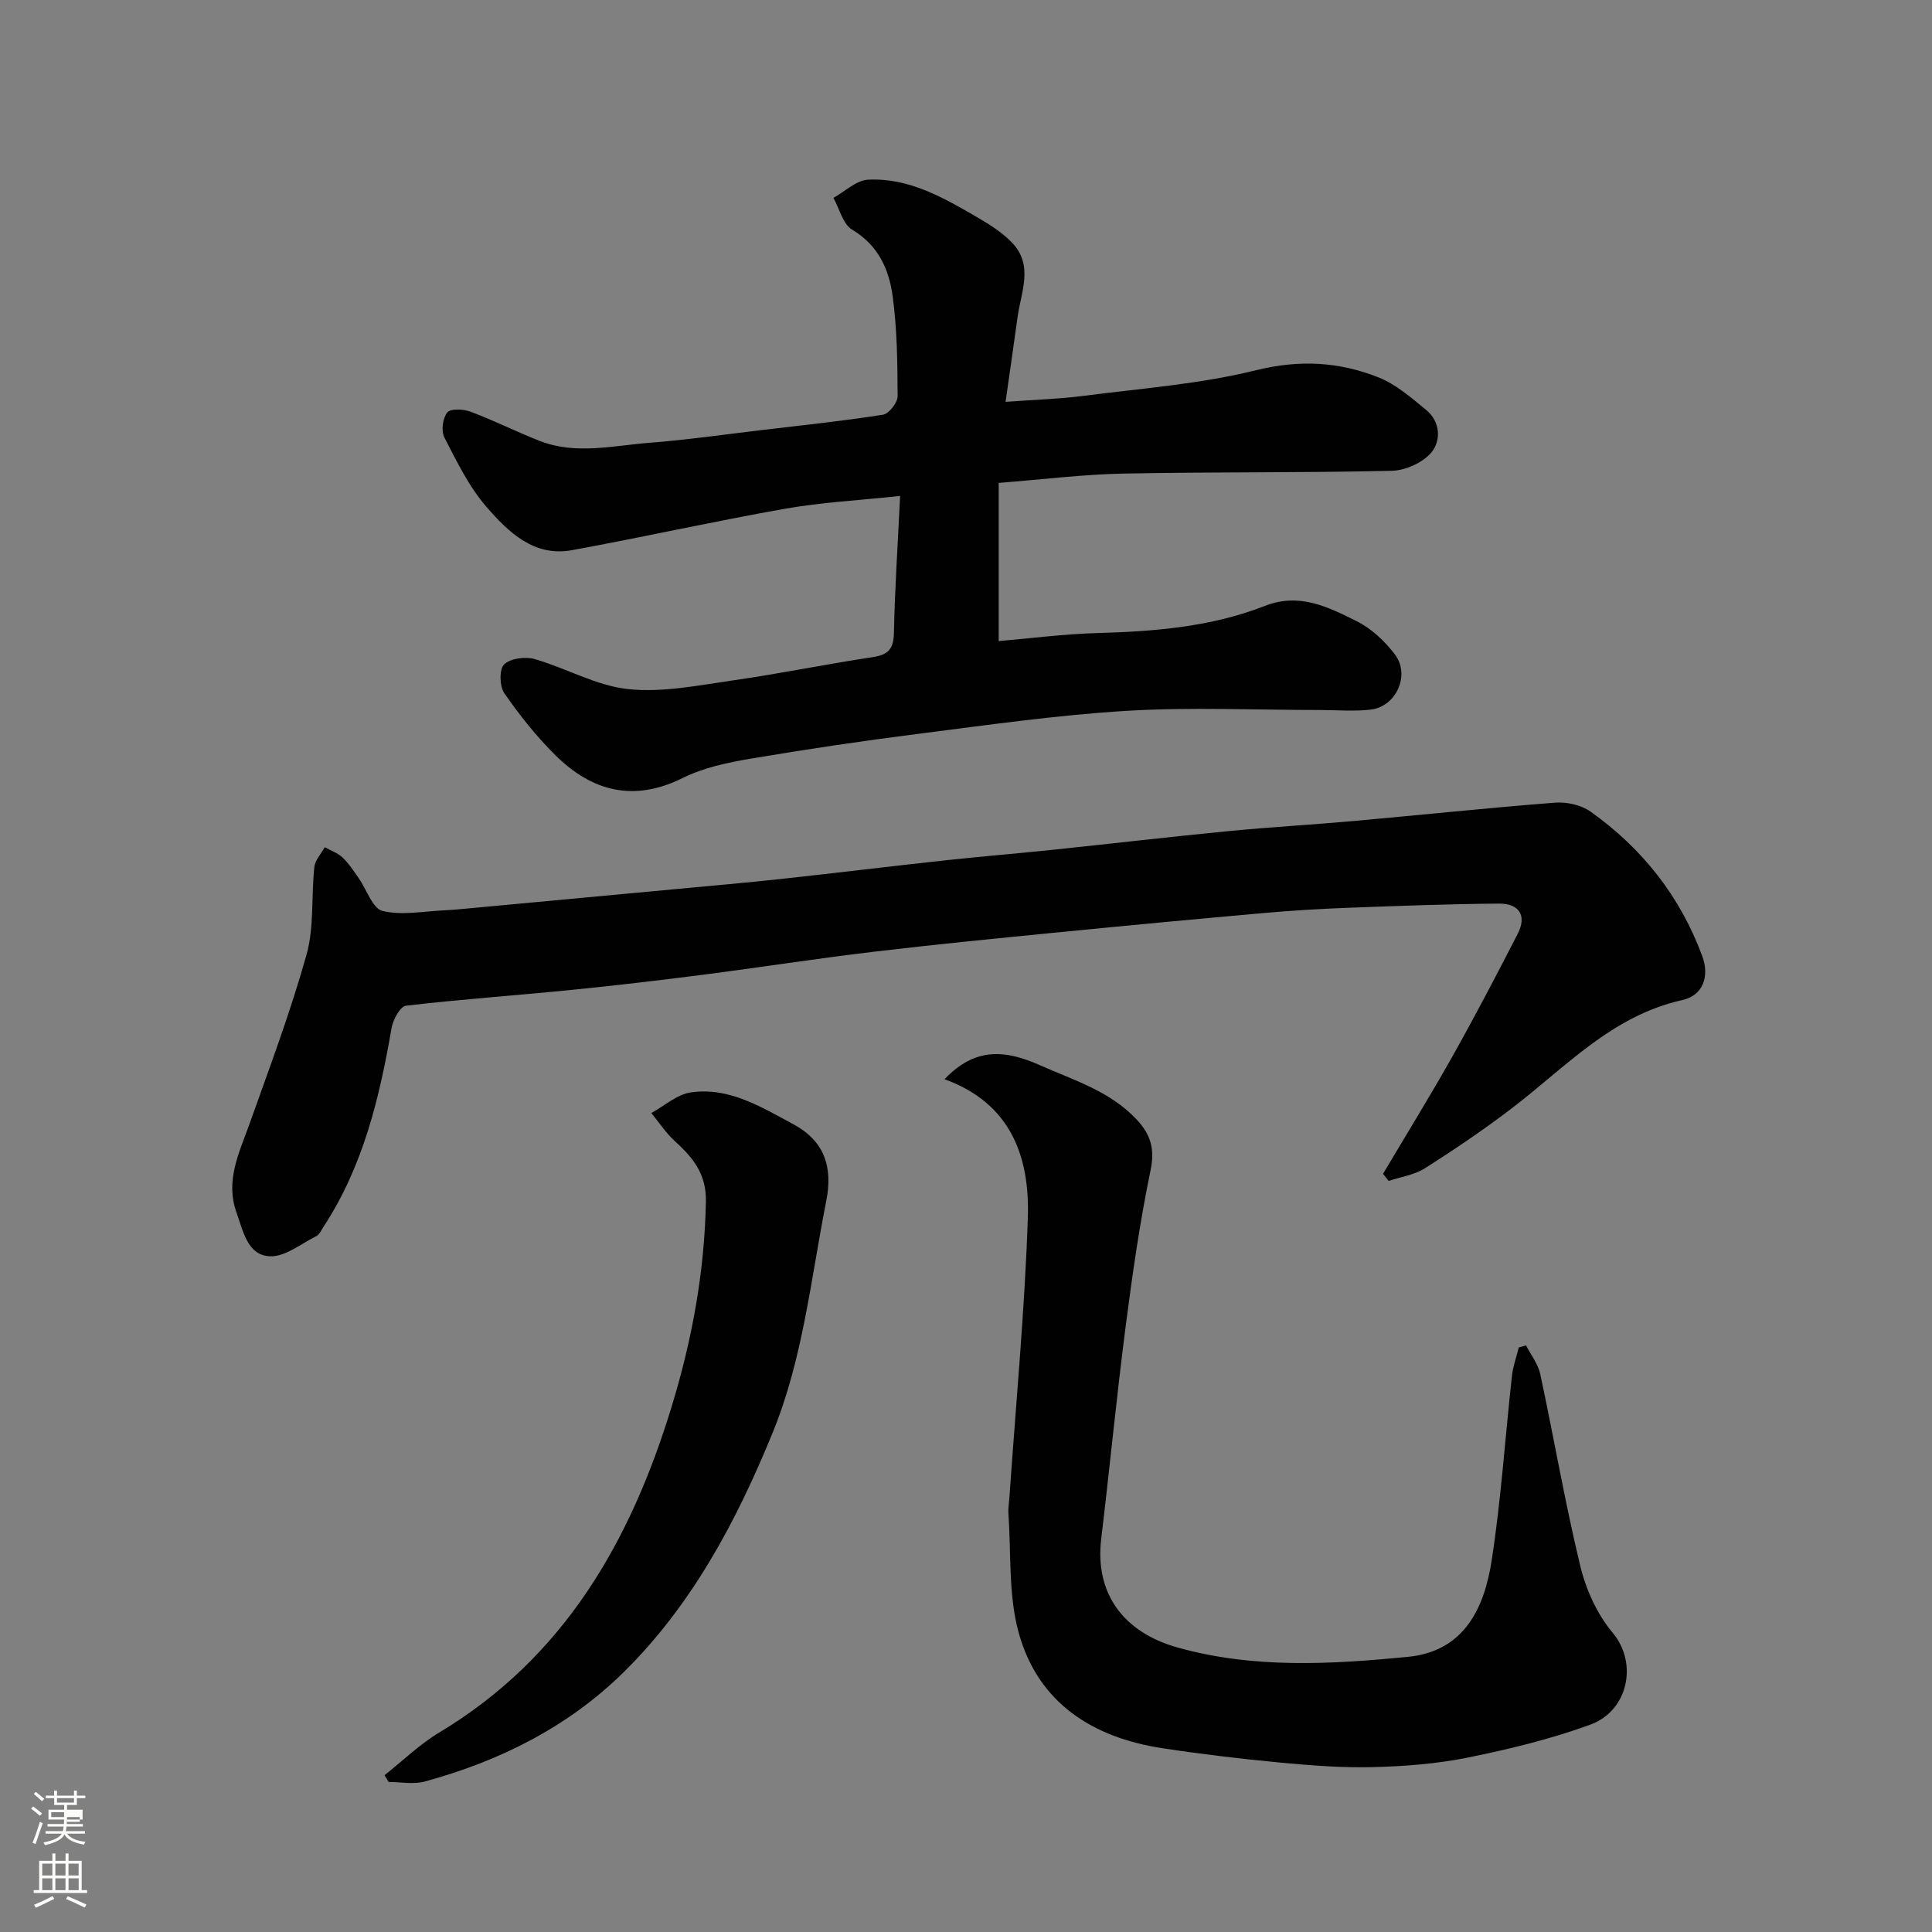
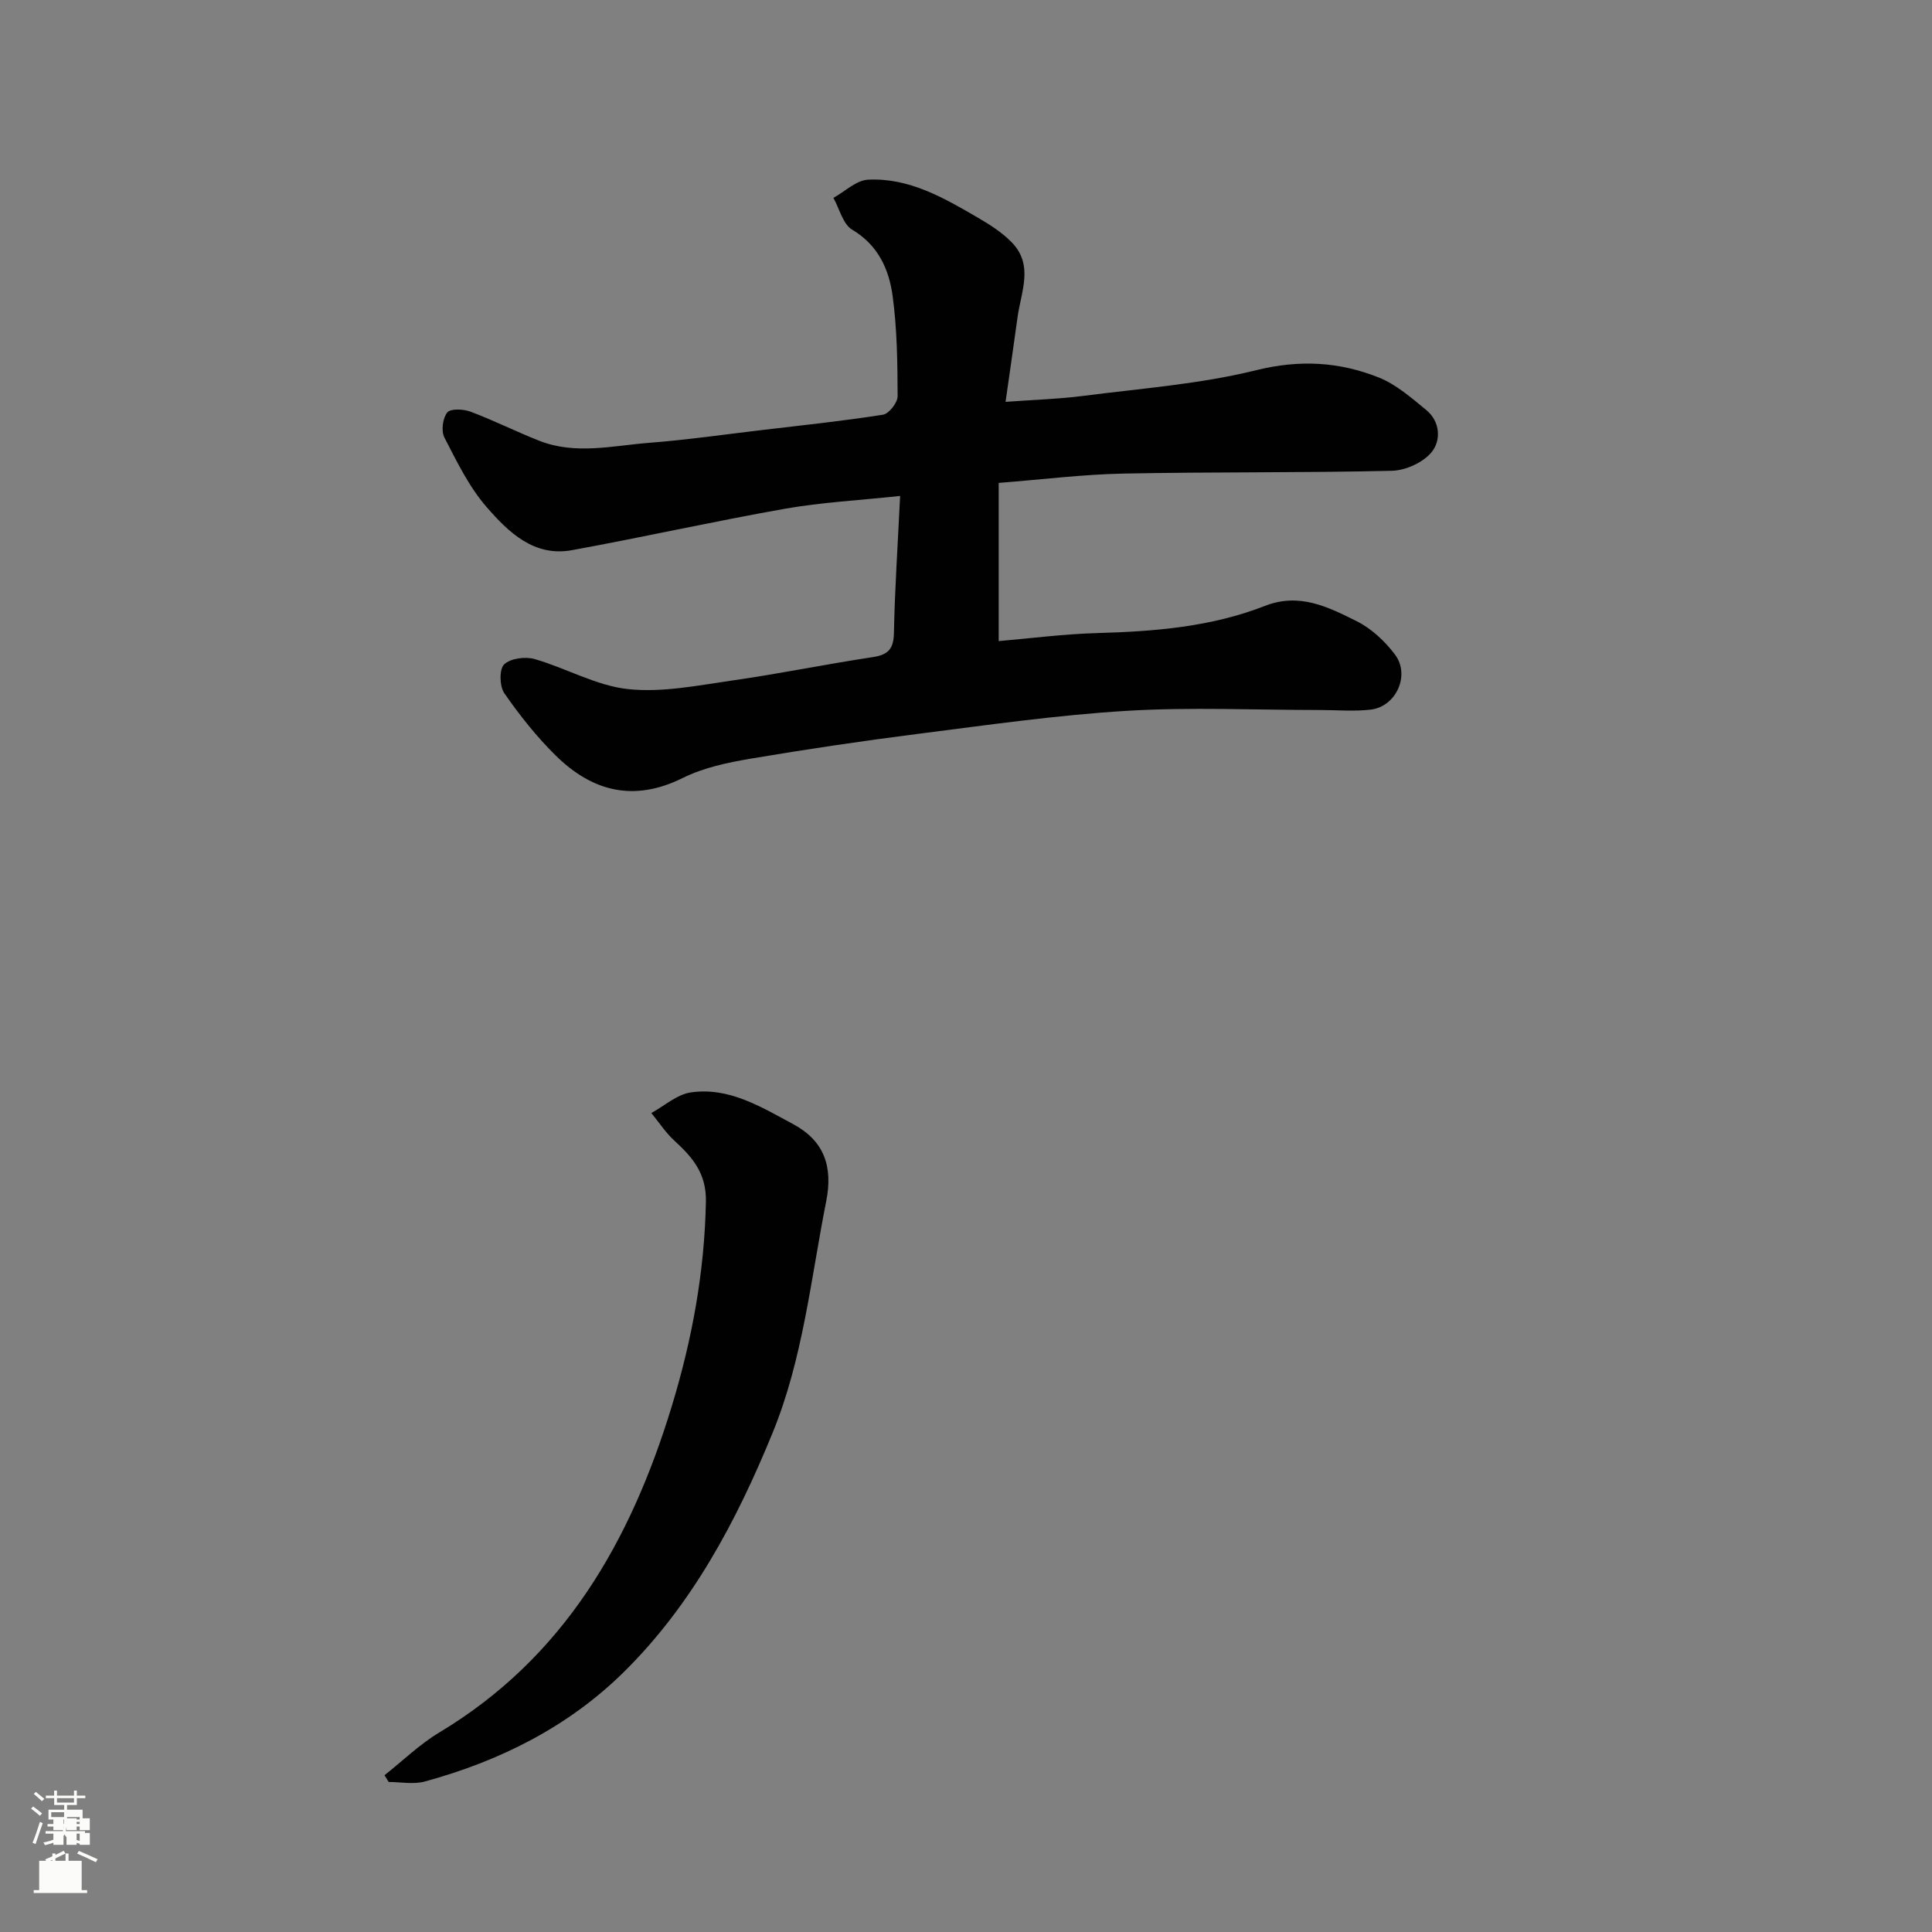
<svg xmlns="http://www.w3.org/2000/svg" enable-background="new 0 0 400 400" viewBox="0 0 400 400">
  <rect x="0" y="0" width="400" height="400" fill="#808080" stroke="none" />
  <path d="m6.44 374.46.42-.45c.65.47 1.27.95 1.85 1.44l-.45.49c-.65-.56-1.25-1.06-1.82-1.48m.93 7.33-.63-.26c.55-1.36 1.05-2.8 1.52-4.33.19.1.38.19.59.27-.46 1.29-.95 2.73-1.48 4.32m-.38-10.38.44-.42c.43.34 1.01.82 1.74 1.44l-.49.49c-.53-.51-1.09-1.01-1.69-1.51m2.5.35h1.72v-1.04h.59v1.04h3.52v-1.04h.59v1.04h1.75v.53h-1.75v1.42h-2.03v.97h3.22v2.03h-3.24c0 .35-.01.66-.03.93h3.32v.53h-3.37c-.03.27-.08.58-.15.94h3.96v.53h-3.71c.67.92 1.93 1.48 3.79 1.68-.13.24-.23.44-.29.59-2.13-.38-3.48-1.08-4.04-2.12-.43.97-1.77 1.72-4.03 2.23-.09-.19-.2-.37-.33-.55 2.1-.42 3.37-1.03 3.81-1.83h-3.36v-.53h3.58c.08-.29.13-.61.16-.94h-3.33v-.53h3.39c.02-.27.04-.58.04-.93h-3.23v-2.03h3.25v-.97h-2.07v-1.42h-1.73zm1.12 3.44v1h2.65c.01-.3.02-.44.01-.4v-.25-.35zm1.19-2h3.52v-.91h-3.52zm4.71 3h-2.63v.59c0 .15-.01.28-.01.4h2.64v-1.99z" fill="#fbfcfa" />
-   <path d="m13.56 383.74h.63v1.52h2.72v6.07h1.13v.6h-11.06v-.6h1.13v-6.07h2.73v-1.52h.63v1.52h2.1v-1.52zm-2.69 8.83.38.56c-1.24.63-2.53 1.25-3.85 1.85-.1-.21-.21-.42-.34-.63 1.36-.55 2.63-1.15 3.81-1.78m-2.13-4.27h2.1v-2.45h-2.1zm0 3.04h2.1v-2.46h-2.1zm2.72-3.04h2.1v-2.45h-2.1zm0 3.04h2.1v-2.46h-2.1zm6.07 3.6c-1.41-.71-2.7-1.3-3.86-1.78l.35-.56c1.45.62 2.75 1.19 3.88 1.72zm-1.25-9.09h-2.1v2.45h2.1zm-2.09 5.49h2.1v-2.46h-2.1z" fill="#fbfcfa" />
+   <path d="m13.56 383.74h.63v1.52h2.72v6.07h1.13v.6h-11.06v-.6h1.13v-6.07h2.73v-1.52h.63v1.52h2.1v-1.52zc-1.24.63-2.53 1.25-3.85 1.85-.1-.21-.21-.42-.34-.63 1.36-.55 2.63-1.15 3.81-1.78m-2.13-4.27h2.1v-2.45h-2.1zm0 3.04h2.1v-2.46h-2.1zm2.72-3.04h2.1v-2.45h-2.1zm0 3.04h2.1v-2.46h-2.1zm6.07 3.6c-1.41-.71-2.7-1.3-3.86-1.78l.35-.56c1.45.62 2.75 1.19 3.88 1.72zm-1.25-9.09h-2.1v2.45h2.1zm-2.09 5.49h2.1v-2.46h-2.1z" fill="#fbfcfa" />
  <g fill="#010101">
    <path d="m186.36 102.68c-8.6.92-16.3 1.32-23.84 2.65-14.75 2.61-29.38 5.89-44.12 8.58-7.88 1.43-13.17-3.78-17.66-8.94-3.64-4.18-6.16-9.41-8.74-14.4-.69-1.35-.35-3.99.6-5.17.68-.84 3.35-.72 4.81-.17 4.83 1.81 9.47 4.15 14.28 6.04 7.52 2.95 15.24.98 22.84.4 7.83-.61 15.63-1.74 23.44-2.66 8.29-.98 16.6-1.85 24.84-3.15 1.23-.19 3.03-2.49 3.03-3.8-.02-6.93-.1-13.92-1.03-20.77-.75-5.52-2.97-10.52-8.38-13.74-1.92-1.14-2.62-4.33-3.88-6.58 2.39-1.32 4.73-3.65 7.18-3.77 8.5-.42 15.7 3.77 22.77 7.89 2.52 1.47 5.09 3.11 7.08 5.2 4.45 4.7 1.8 10.18 1.09 15.4-.75 5.49-1.55 10.97-2.48 17.51 6.08-.45 11.1-.59 16.05-1.23 12-1.55 24.19-2.44 35.87-5.33 8.98-2.22 17.19-1.74 25.36 1.52 3.6 1.44 6.74 4.21 9.81 6.72 2.94 2.41 3.09 6.32 1.12 8.73-1.76 2.15-5.39 3.8-8.24 3.86-18.53.44-37.08.21-55.61.58-8.35.17-16.69 1.22-25.78 1.93v32.75c6.67-.57 13.52-1.47 20.39-1.66 11.86-.33 23.61-1.27 34.74-5.63 7.16-2.8 13.11.25 18.98 3.17 3.05 1.52 5.85 4.14 7.93 6.9 3.22 4.26.24 10.8-5.03 11.41-3.47.4-7.02.08-10.53.08-13.33 0-26.69-.63-39.97.17-14.37.87-28.69 2.92-42.99 4.74-11.67 1.48-23.32 3.21-34.92 5.17-4.77.81-9.73 1.86-14.01 3.99-10.15 5.04-18.74 2.8-26.31-4.65-3.96-3.9-7.47-8.34-10.64-12.9-.99-1.43-1.07-4.97-.04-5.96 1.31-1.26 4.38-1.66 6.31-1.11 6.53 1.87 12.76 5.52 19.35 6.22 7.1.76 14.5-.77 21.7-1.8 9.68-1.38 19.28-3.36 28.96-4.82 3.24-.49 4.33-1.71 4.39-5.06.18-9.06.79-18.13 1.28-28.31z" />
-     <path d="m286.35 243.02c4.79-8.08 9.73-16.07 14.33-24.25 4.7-8.37 9.16-16.88 13.54-25.42 1.99-3.88.21-6.3-3.86-6.27-10.46.08-20.91.48-31.37.87-5.77.22-11.55.57-17.3 1.08-14.07 1.25-28.14 2.57-42.2 3.96-12.9 1.27-25.81 2.53-38.68 4.07-11.86 1.41-23.66 3.26-35.51 4.78-9.11 1.17-18.23 2.24-27.37 3.15-11.29 1.12-22.61 1.91-33.87 3.23-1.19.14-2.68 2.86-2.98 4.57-2.51 14.51-5.89 28.68-14.11 41.22-.45.68-.83 1.6-1.48 1.92-3.17 1.58-6.49 4.32-9.63 4.17-4.64-.22-5.51-5.21-6.88-9.02-2.39-6.62.53-12.38 2.67-18.37 4.14-11.61 8.49-23.19 11.81-35.04 1.61-5.74.97-12.1 1.62-18.15.15-1.43 1.41-2.75 2.16-4.12 1.25.7 2.69 1.2 3.69 2.15 1.29 1.22 2.28 2.77 3.32 4.24 1.66 2.36 2.87 6.31 4.95 6.81 4.02.98 8.52.06 12.81-.13 1.97-.09 3.94-.3 5.9-.48 14.07-1.31 28.13-2.62 42.2-3.93 7.2-.68 14.4-1.3 21.59-2.08 11.41-1.24 22.79-2.64 34.2-3.88 7.19-.78 14.4-1.36 21.59-2.11 12.24-1.28 24.46-2.71 36.7-3.9 8.68-.85 17.4-1.33 26.09-2.11 13.9-1.25 27.78-2.72 41.69-3.8 2.42-.19 5.41.49 7.35 1.87 10.68 7.59 18.54 17.52 23.11 29.89 1.57 4.26.13 8.17-4.11 9.11-14.71 3.26-24.36 14.09-35.6 22.63-5.72 4.34-11.68 8.38-17.75 12.22-2.17 1.37-4.96 1.76-7.47 2.6-.37-.5-.76-.99-1.15-1.48z" />
-     <path d="m195.56 223.44c6.4-6.75 12.7-6.04 19.8-2.88 7.02 3.12 14.41 5.33 19.91 11.16 2.9 3.07 3.88 6.05 2.95 10.53-2.22 10.7-3.77 21.56-5.17 32.41-1.89 14.63-3.3 29.33-5.06 43.98-1.34 11.22 4.56 19.32 15.85 22.47 15.76 4.4 31.7 3.47 47.61 1.93 11.69-1.13 15.87-10.07 17.39-20 1.95-12.63 2.78-25.44 4.19-38.15.22-2 .93-3.95 1.42-5.92.5-.14 1-.28 1.5-.41 1.01 1.97 2.49 3.83 2.94 5.92 2.83 13.22 5.11 26.57 8.28 39.7 1.18 4.9 3.48 10.01 6.69 13.83 5.34 6.36 3.2 16.21-4.58 19.05-8.18 2.99-16.75 5.07-25.3 6.81-6.4 1.3-13.03 1.82-19.58 1.99-6.42.17-12.89-.33-19.29-.93-8.15-.77-16.29-1.74-24.39-2.97-14.47-2.2-25.74-9.32-29.79-23.85-2.18-7.82-1.56-16.42-2.15-24.67-.08-1.14.13-2.31.21-3.46 1.33-19.23 3.15-38.45 3.81-57.71.44-12.6-3.37-23.79-17.24-28.83z" />
    <path d="m79.61 367.54c3.76-2.97 7.24-6.38 11.31-8.83 25.89-15.53 39.62-39.59 48.14-67.49 4.23-13.86 6.81-27.9 7.09-42.45.11-5.82-2.75-9.15-6.5-12.58-1.83-1.67-3.21-3.82-4.8-5.75 2.72-1.48 5.31-3.86 8.18-4.27 7.9-1.14 14.52 3 21.15 6.55 6.48 3.47 8.3 8.82 6.88 15.97-3.19 16.11-4.81 32.59-11.1 47.96-7.47 18.26-16.66 35.59-30.85 49.57-11.5 11.33-25.67 18.4-41.19 22.63-2.32.63-4.96.09-7.45.09-.29-.46-.57-.93-.86-1.4z" />
  </g>
</svg>